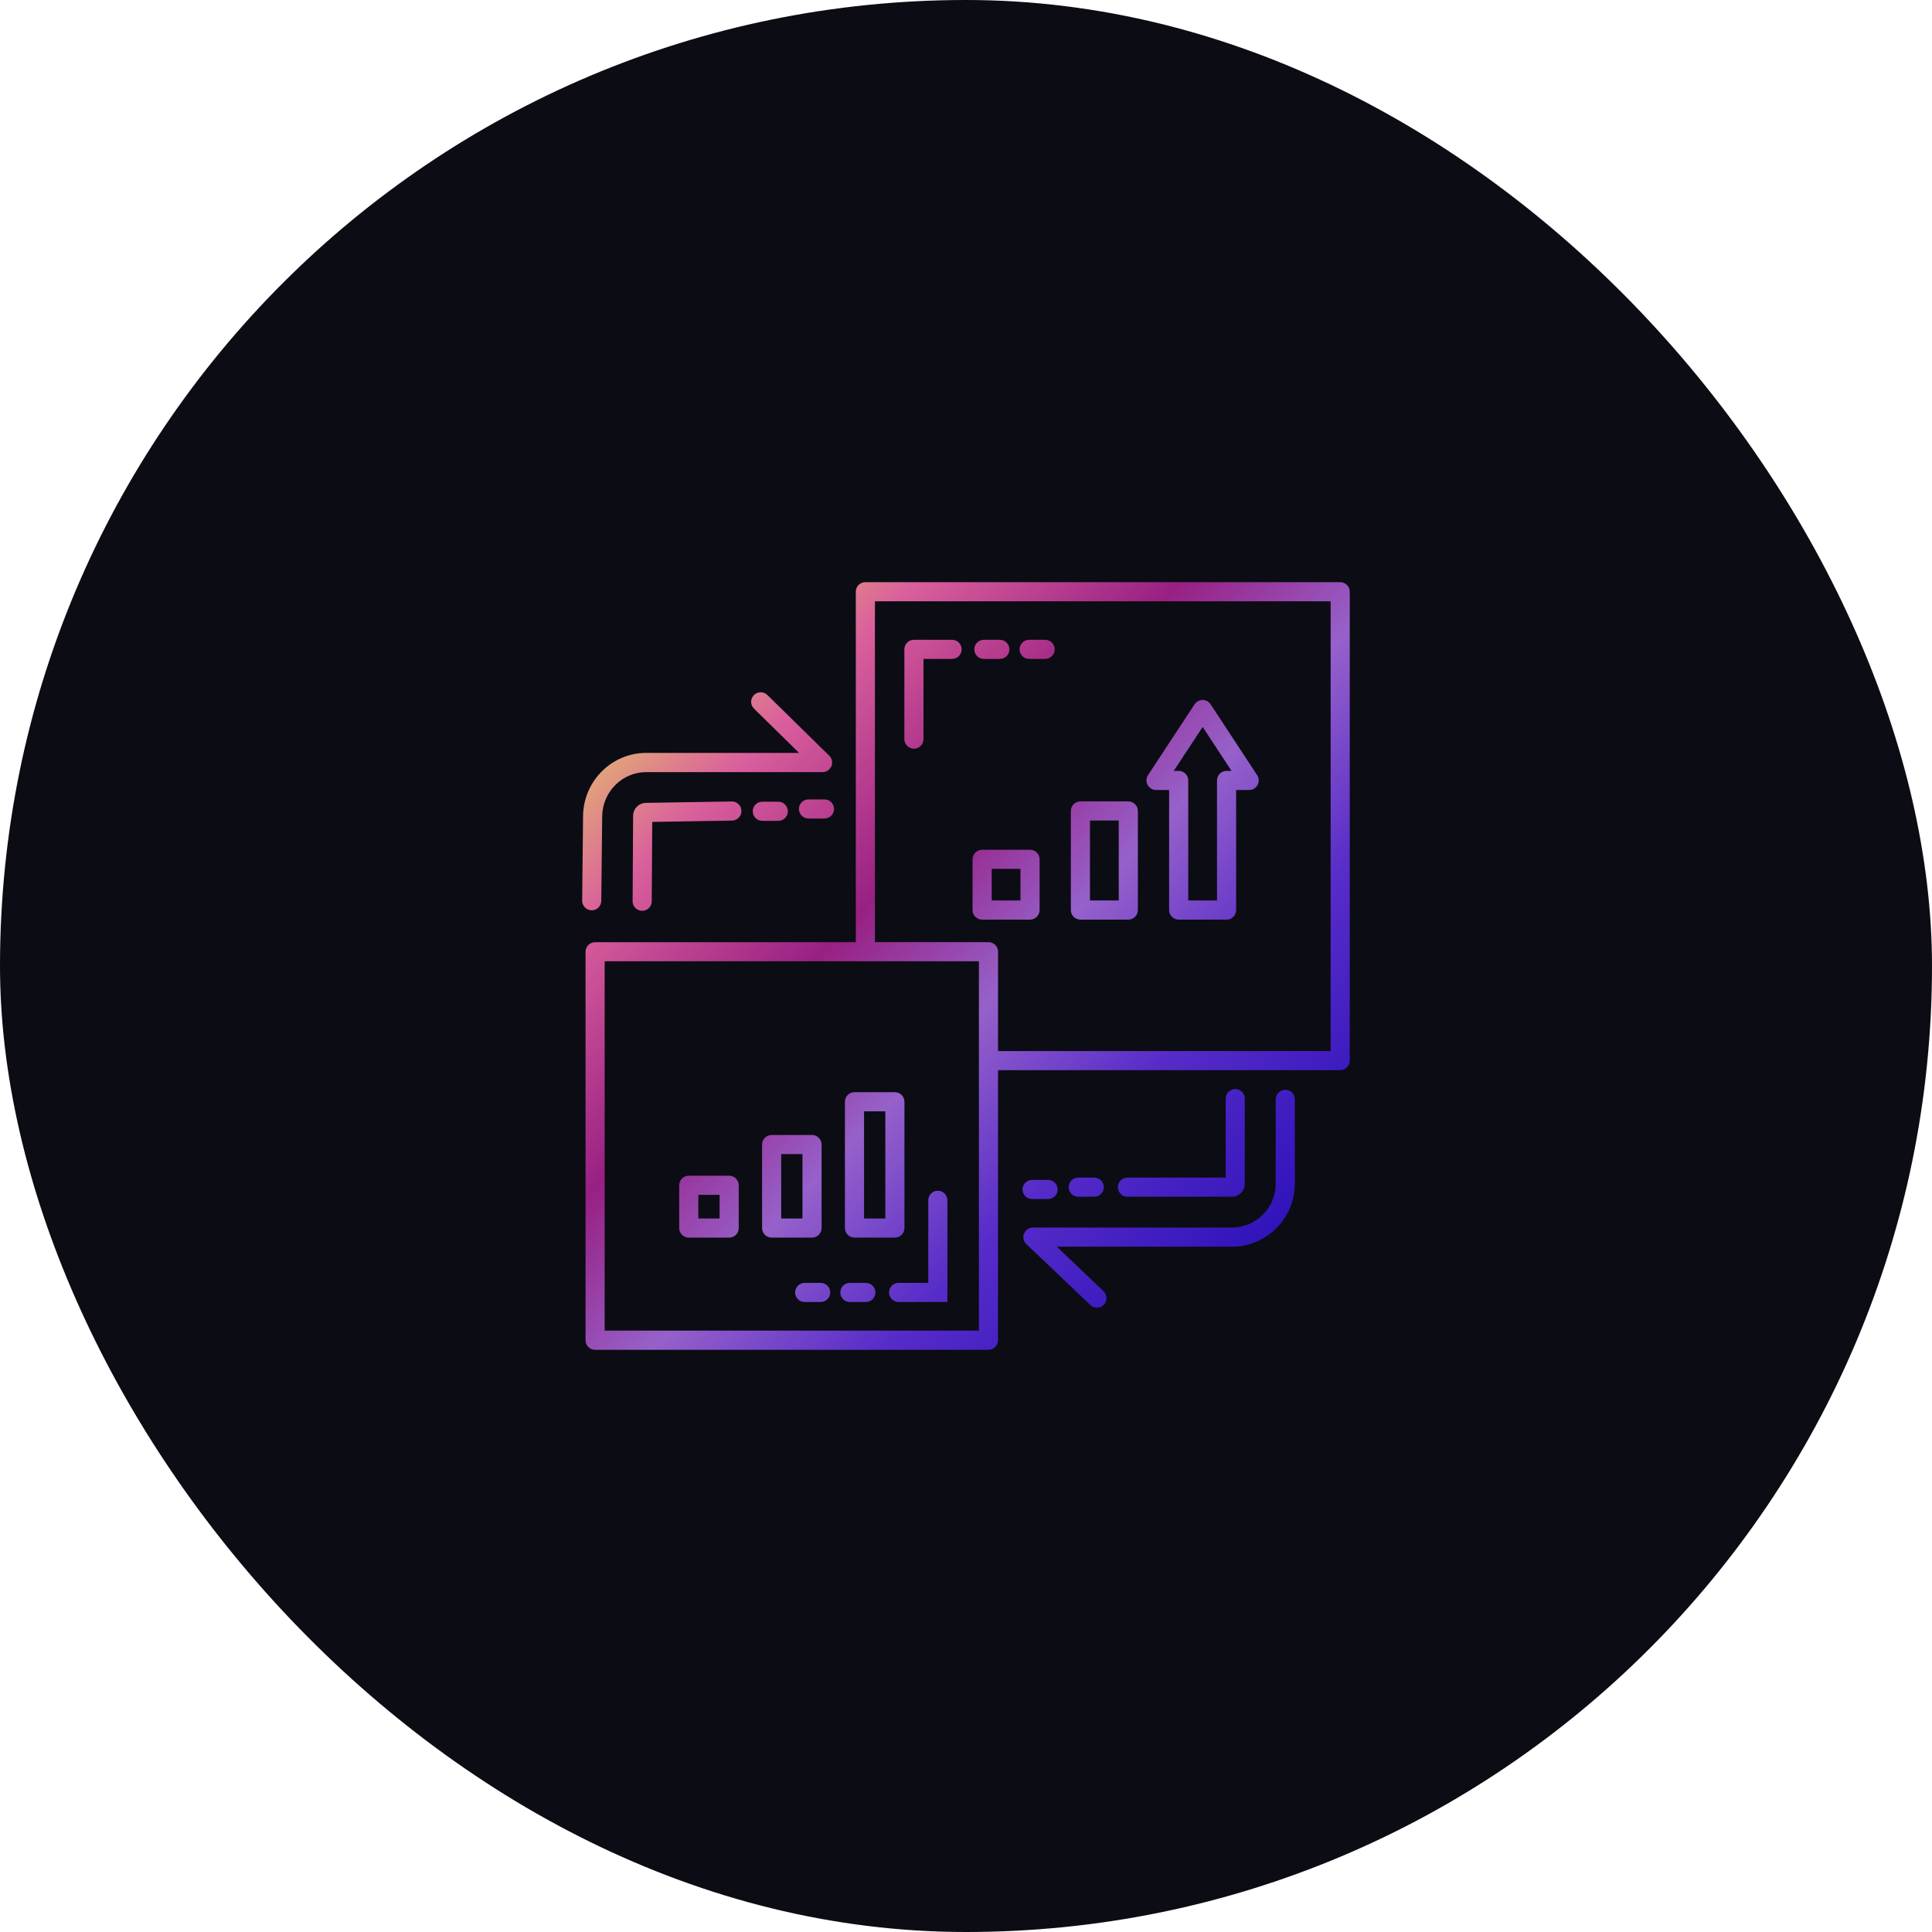
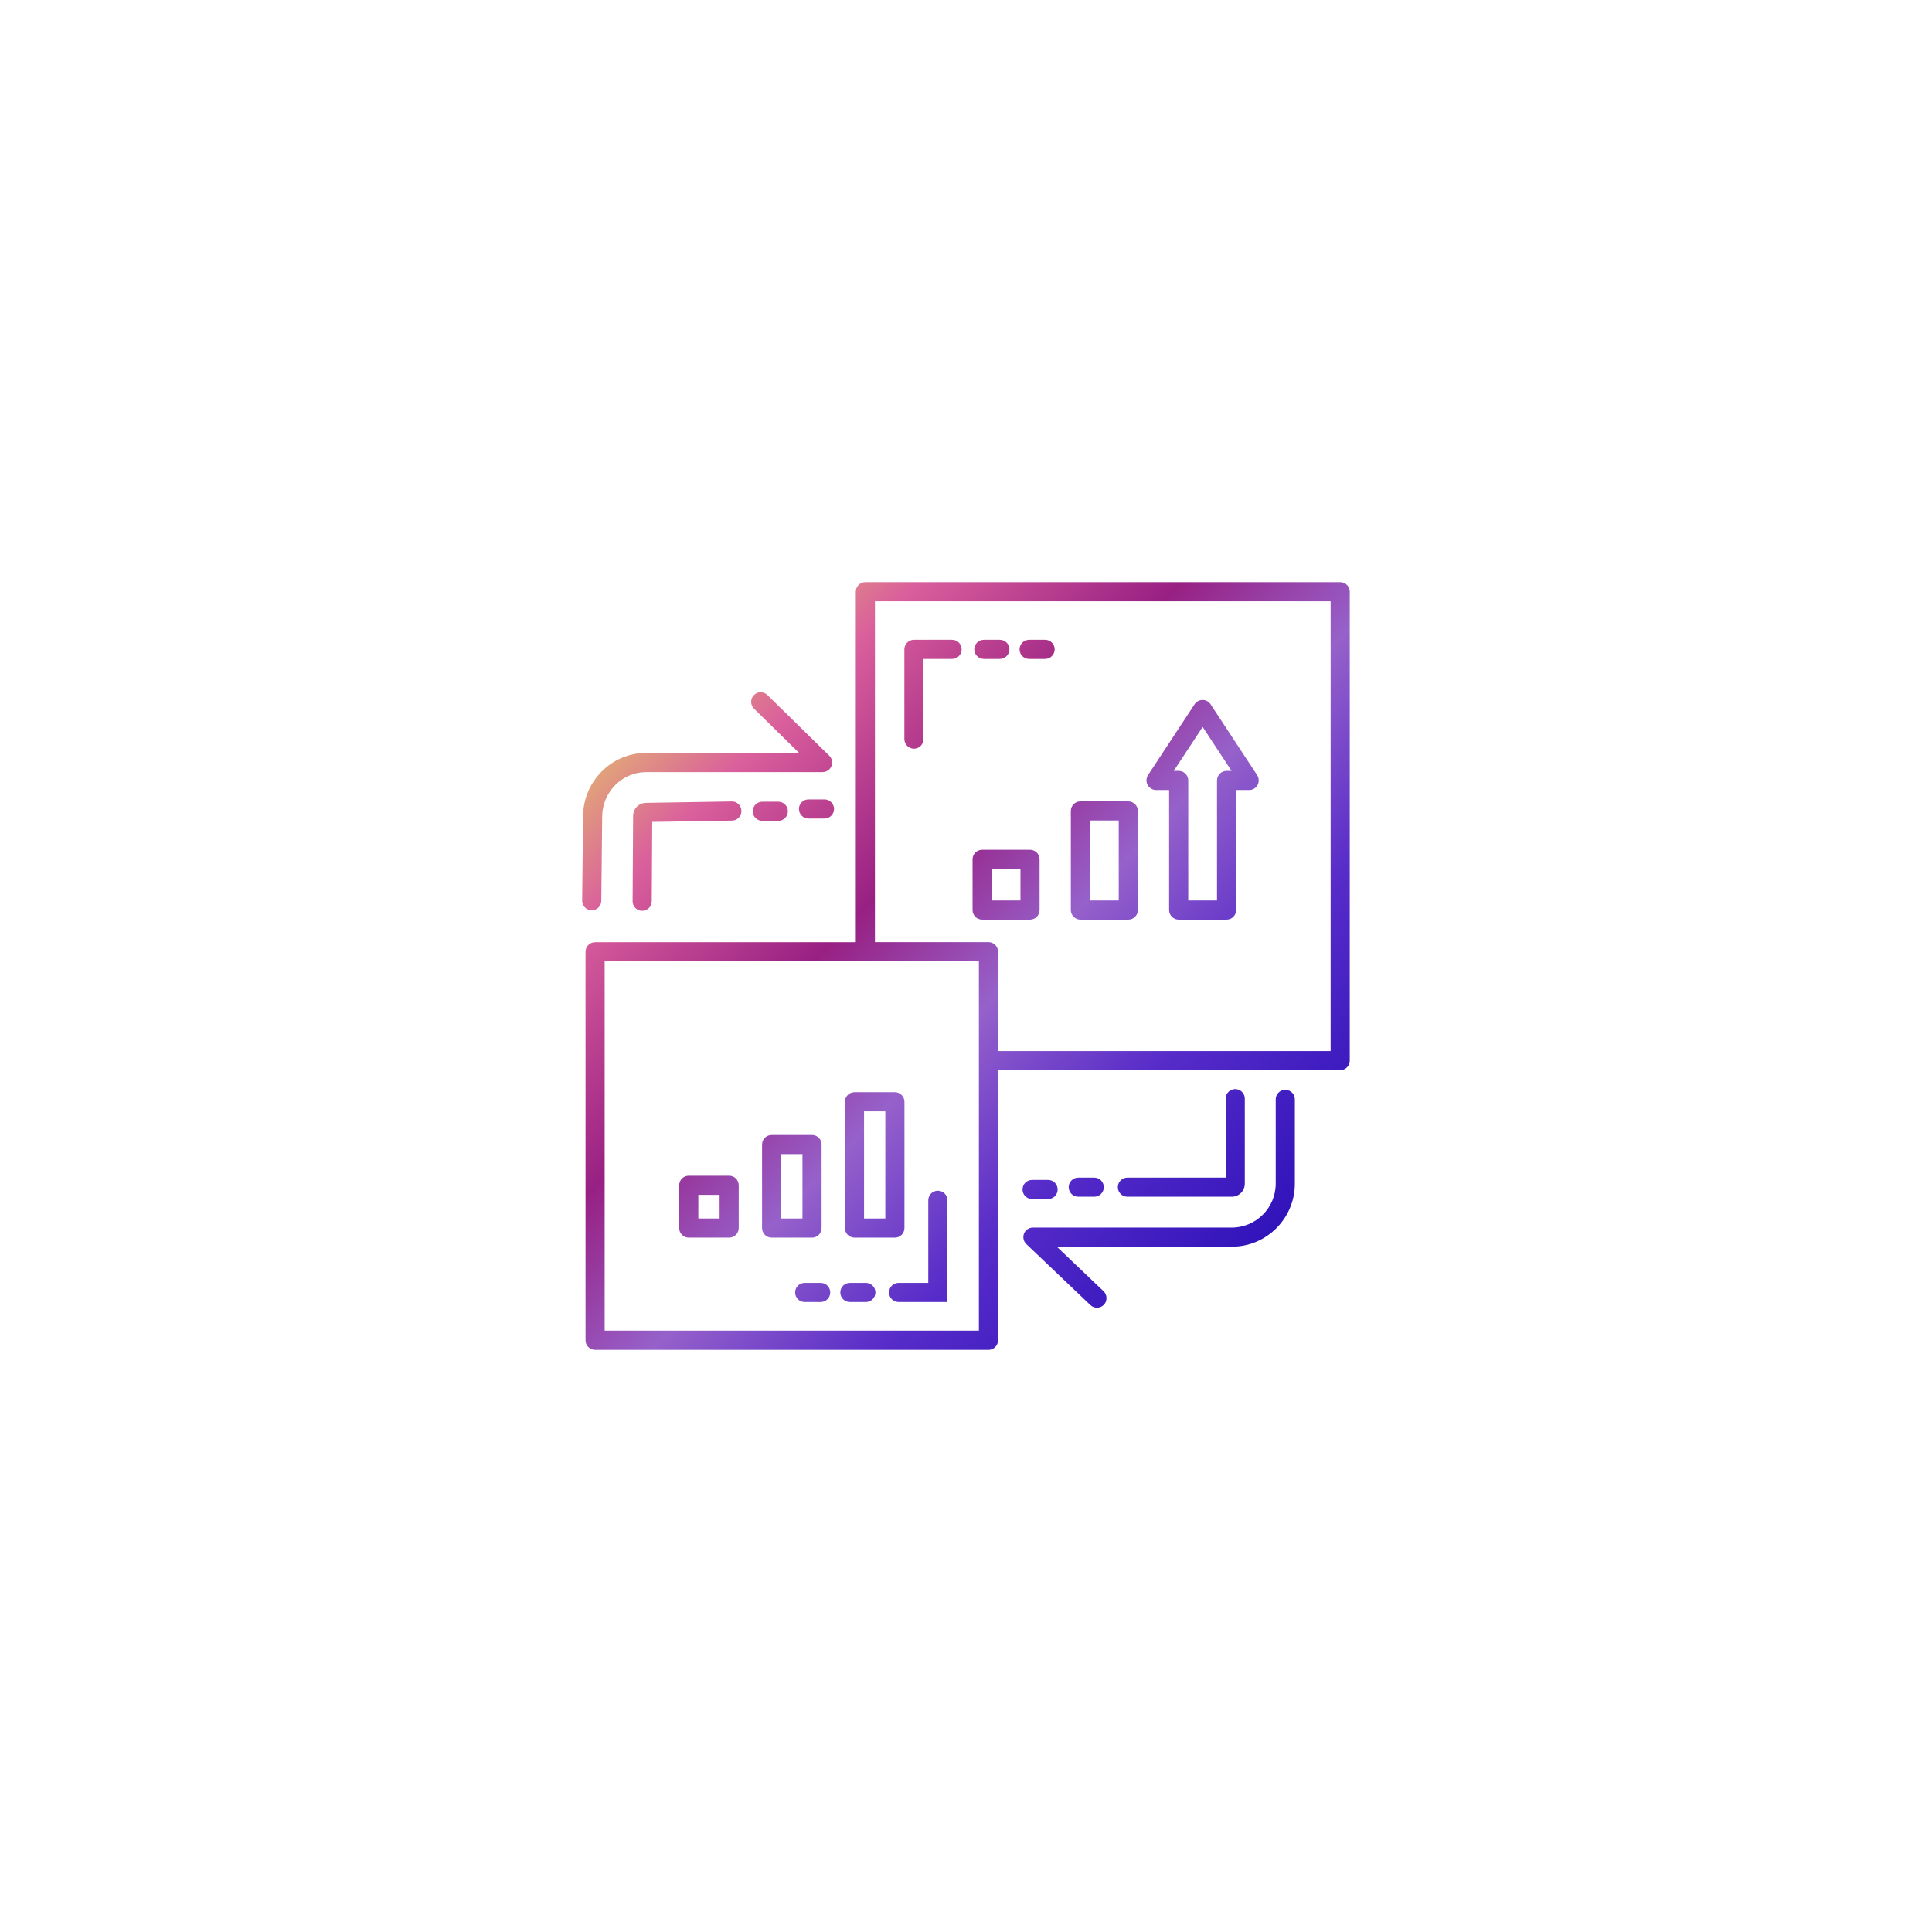
<svg xmlns="http://www.w3.org/2000/svg" width="302" height="302" viewBox="0 0 302 302" fill="none">
-   <rect width="302" height="302" rx="151" fill="#0C0C14" />
  <path d="M133.569 193.459H139.884C140.709 193.459 141.379 192.789 141.379 191.964V172.22C141.379 171.395 140.709 170.725 139.884 170.725H133.569C132.744 170.725 132.074 171.395 132.074 172.22V191.952C132.074 192.789 132.744 193.459 133.569 193.459ZM135.064 173.715H138.389V190.469H135.064V173.715ZM120.617 193.459H126.932C127.757 193.459 128.427 192.789 128.427 191.964V178.909C128.427 178.084 127.757 177.414 126.932 177.414H120.617C119.792 177.414 119.122 178.084 119.122 178.909V191.964C119.122 192.789 119.792 193.459 120.617 193.459ZM122.112 180.404H125.437V190.469H122.112V180.404ZM107.664 193.459H113.979C114.804 193.459 115.474 192.789 115.474 191.964V185.276C115.474 184.451 114.804 183.781 113.979 183.781H107.664C106.839 183.781 106.169 184.451 106.169 185.276V191.964C106.169 192.789 106.839 193.459 107.664 193.459ZM109.159 186.771H112.484V190.469H109.159V186.771ZM180.713 123.491H182.75V142.256C182.75 143.08 183.42 143.751 184.245 143.751H191.732C192.557 143.751 193.227 143.08 193.227 142.256V123.491H195.264C195.818 123.491 196.321 123.194 196.578 122.704C196.836 122.228 196.81 121.635 196.514 121.171L189.232 110.087C188.962 109.662 188.485 109.417 187.982 109.417C187.479 109.417 187.015 109.675 186.732 110.087L179.45 121.171C179.154 121.635 179.128 122.215 179.386 122.704C179.669 123.181 180.172 123.491 180.713 123.491ZM187.995 113.631L192.506 120.501H191.732C190.908 120.501 190.237 121.171 190.237 121.996V140.76H185.74V121.996C185.74 121.171 185.069 120.501 184.245 120.501H183.471L187.995 113.631ZM153.52 143.751H161.008C161.832 143.751 162.503 143.08 162.503 142.256V134.329C162.503 133.505 161.832 132.834 161.008 132.834H153.52C152.695 132.834 152.025 133.505 152.025 134.329V142.256C152.025 143.08 152.695 143.751 153.52 143.751ZM155.015 135.812H159.513V140.76H155.015V135.812ZM168.882 143.751H176.37C177.195 143.751 177.865 143.08 177.865 142.256V126.764C177.865 125.939 177.195 125.269 176.37 125.269H168.882C168.057 125.269 167.387 125.939 167.387 126.764V142.243C167.387 143.08 168.057 143.751 168.882 143.751ZM170.377 128.259H174.875V140.76H170.377V128.259ZM209.492 91H135.27C134.445 91 133.775 91.67 133.775 92.495V147.282H93.023C92.199 147.282 91.528 147.952 91.528 148.777V209.505C91.528 210.33 92.199 211 93.023 211H154.512C155.337 211 156.007 210.33 156.007 209.505V167.284H209.492C210.317 167.284 210.987 166.614 210.987 165.789V92.495C210.987 91.67 210.317 91 209.492 91ZM153.017 207.997H94.518V150.259H153.017V207.997ZM207.997 164.294H156.007V148.764C156.007 147.939 155.337 147.269 154.512 147.269H136.765V93.99H207.997V164.294ZM202.404 171.846V185.031C202.404 190.457 197.983 194.877 192.557 194.877H165.196L172.504 201.837C173.096 202.404 173.122 203.357 172.555 203.95C172.259 204.26 171.872 204.414 171.473 204.414C171.099 204.414 170.725 204.272 170.442 204.002L160.428 194.465C159.989 194.039 159.848 193.395 160.067 192.828C160.299 192.261 160.84 191.887 161.459 191.887H192.544C196.333 191.887 199.414 188.807 199.414 185.018V171.846C199.414 171.021 200.084 170.351 200.909 170.351C201.734 170.351 202.404 171.021 202.404 171.846ZM92.482 142.294C91.657 142.281 91 141.611 91 140.786L91.142 127.525C91.206 122.099 95.627 117.691 100.988 117.691H124.908L117.859 110.77C117.266 110.19 117.266 109.249 117.846 108.657C118.426 108.064 119.366 108.064 119.959 108.644L129.625 118.129C130.063 118.555 130.192 119.199 129.96 119.766C129.728 120.333 129.187 120.694 128.581 120.694H101.001C97.264 120.694 94.183 123.774 94.132 127.576L93.99 140.812C93.977 141.637 93.32 142.294 92.495 142.294C92.482 142.294 92.482 142.294 92.482 142.294ZM176.228 187.067C175.403 187.067 174.733 186.397 174.733 185.572C174.733 184.747 175.403 184.077 176.228 184.077H191.591V171.73C191.591 170.905 192.261 170.235 193.086 170.235C193.911 170.235 194.581 170.905 194.581 171.73V185.031C194.581 186.152 193.666 187.067 192.544 187.067H176.228ZM114.379 125.282C115.204 125.256 115.887 125.926 115.9 126.751C115.912 127.576 115.255 128.259 114.43 128.272L101.955 128.478L101.877 140.889C101.877 141.714 101.207 142.371 100.382 142.371C100.382 142.371 100.382 142.371 100.37 142.371C99.545 142.371 98.875 141.688 98.887 140.864L98.965 127.525C98.965 126.403 99.88 125.501 101.001 125.501L114.379 125.282ZM141.366 115.526V101.504C141.366 100.679 142.036 100.009 142.861 100.009H148.828C149.653 100.009 150.323 100.679 150.323 101.504C150.323 102.329 149.653 102.999 148.828 102.999H144.356V115.539C144.356 116.364 143.686 117.034 142.861 117.034C142.036 117.021 141.366 116.351 141.366 115.526ZM140.464 200.535H145.104V187.621C145.104 186.796 145.774 186.126 146.599 186.126C147.424 186.126 148.094 186.796 148.094 187.621V203.525H140.464C139.639 203.525 138.969 202.855 138.969 202.03C138.969 201.205 139.639 200.535 140.464 200.535ZM168.547 187.067C167.722 187.067 167.052 186.397 167.052 185.572C167.052 184.747 167.722 184.077 168.547 184.077H171.047C171.872 184.077 172.542 184.747 172.542 185.572C172.542 186.397 171.872 187.067 171.047 187.067H168.547ZM159.835 185.933C159.835 185.108 160.505 184.438 161.33 184.438H163.83C164.655 184.438 165.325 185.108 165.325 185.933C165.325 186.758 164.655 187.428 163.83 187.428H161.33C160.505 187.428 159.835 186.758 159.835 185.933ZM131.352 202.03C131.352 201.205 132.022 200.535 132.847 200.535H135.348C136.172 200.535 136.843 201.205 136.843 202.03C136.843 202.855 136.172 203.525 135.348 203.525H132.847C132.022 203.525 131.352 202.855 131.352 202.03ZM128.285 200.535C129.11 200.535 129.78 201.205 129.78 202.03C129.78 202.855 129.11 203.525 128.285 203.525H125.785C124.96 203.525 124.29 202.855 124.29 202.03C124.29 201.205 124.96 200.535 125.785 200.535H128.285ZM159.371 101.504C159.371 100.679 160.041 100.009 160.866 100.009H163.366C164.191 100.009 164.861 100.679 164.861 101.504C164.861 102.329 164.191 102.999 163.366 102.999H160.866C160.028 102.999 159.371 102.329 159.371 101.504ZM152.295 101.504C152.295 100.679 152.965 100.009 153.79 100.009H156.291C157.115 100.009 157.786 100.679 157.786 101.504C157.786 102.329 157.115 102.999 156.291 102.999H153.79C152.965 102.999 152.295 102.329 152.295 101.504ZM130.373 126.455C130.373 127.28 129.703 127.95 128.878 127.95H126.378C125.553 127.95 124.883 127.28 124.883 126.455C124.883 125.63 125.553 124.96 126.378 124.96H128.878C129.703 124.96 130.373 125.63 130.373 126.455ZM121.661 125.321C122.485 125.321 123.156 125.991 123.156 126.816C123.156 127.641 122.485 128.311 121.661 128.311H119.16C118.335 128.311 117.665 127.641 117.665 126.816C117.665 125.991 118.335 125.321 119.16 125.321H121.661Z" fill="url(#paint0_linear_259_2120)" />
  <defs>
    <linearGradient id="paint0_linear_259_2120" x1="109.87" y1="99.681" x2="209.328" y2="196.017" gradientUnits="userSpaceOnUse">
      <stop stop-color="#E3AF74" />
      <stop offset="0.129" stop-color="#DA5F9C" />
      <stop offset="0.344" stop-color="#982083" />
      <stop offset="0.517" stop-color="#9661CA" />
      <stop offset="0.703" stop-color="#572CC9" />
      <stop offset="1" stop-color="#250CB6" />
    </linearGradient>
  </defs>
</svg>